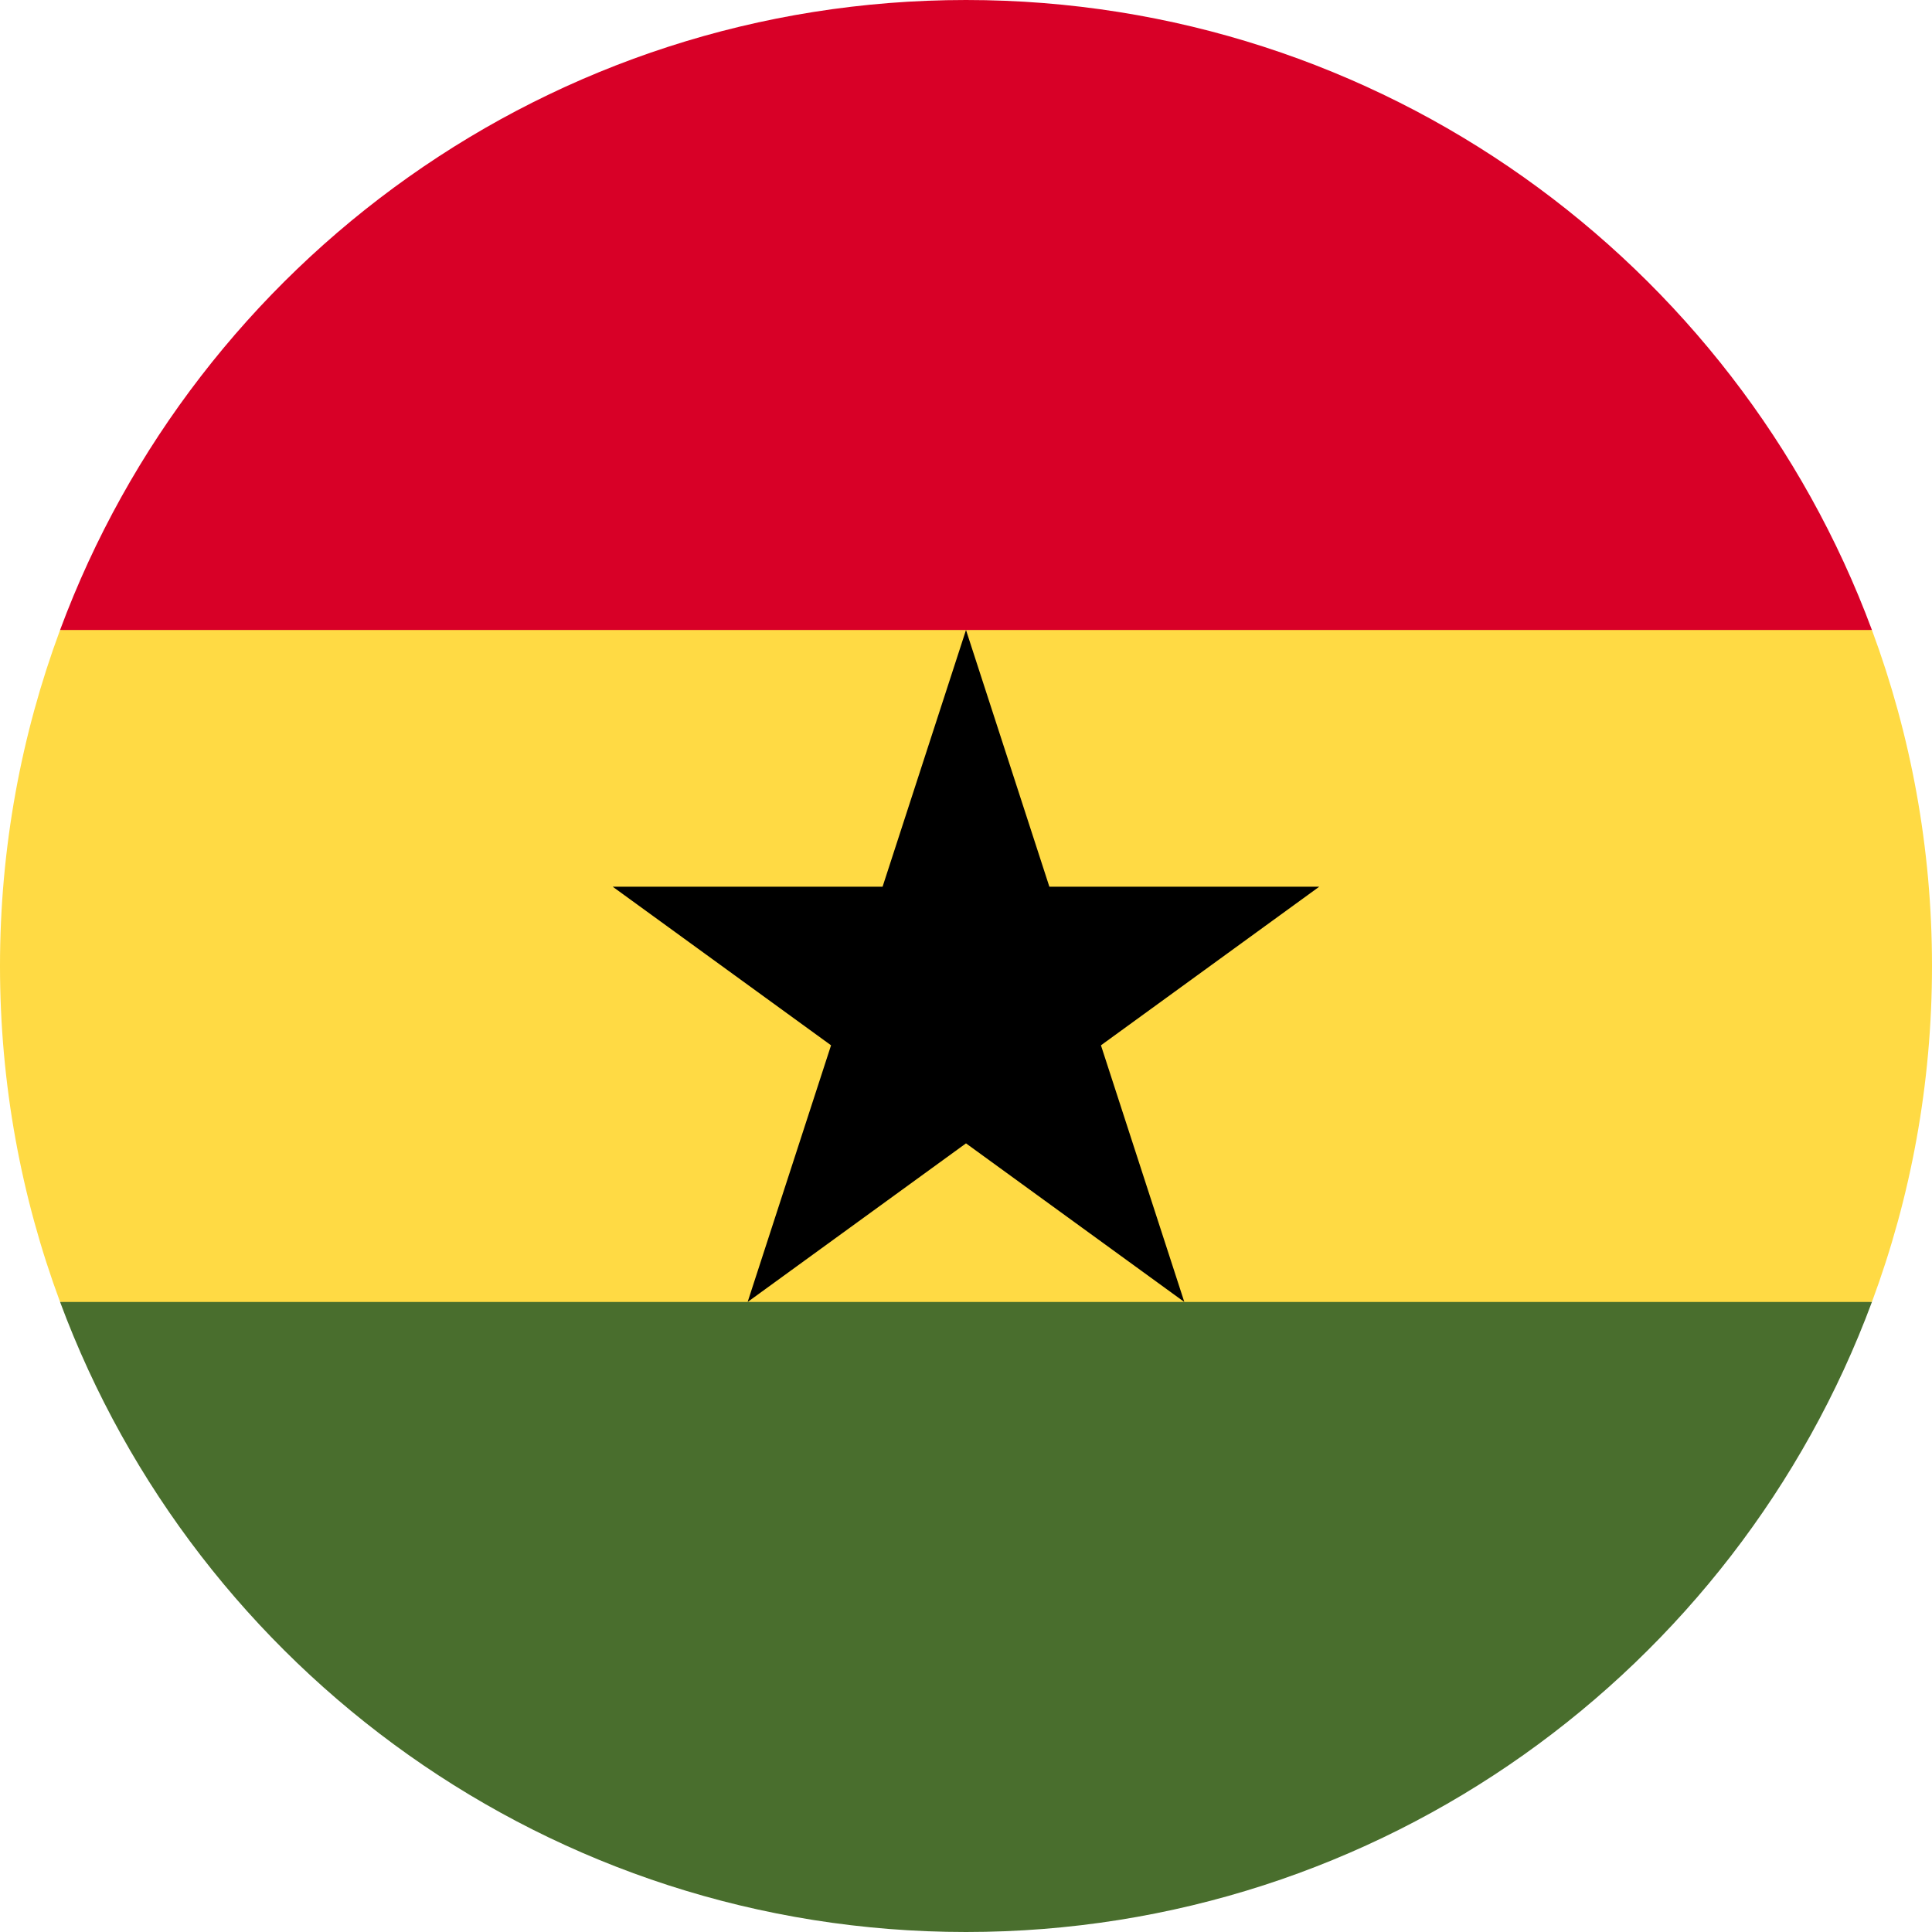
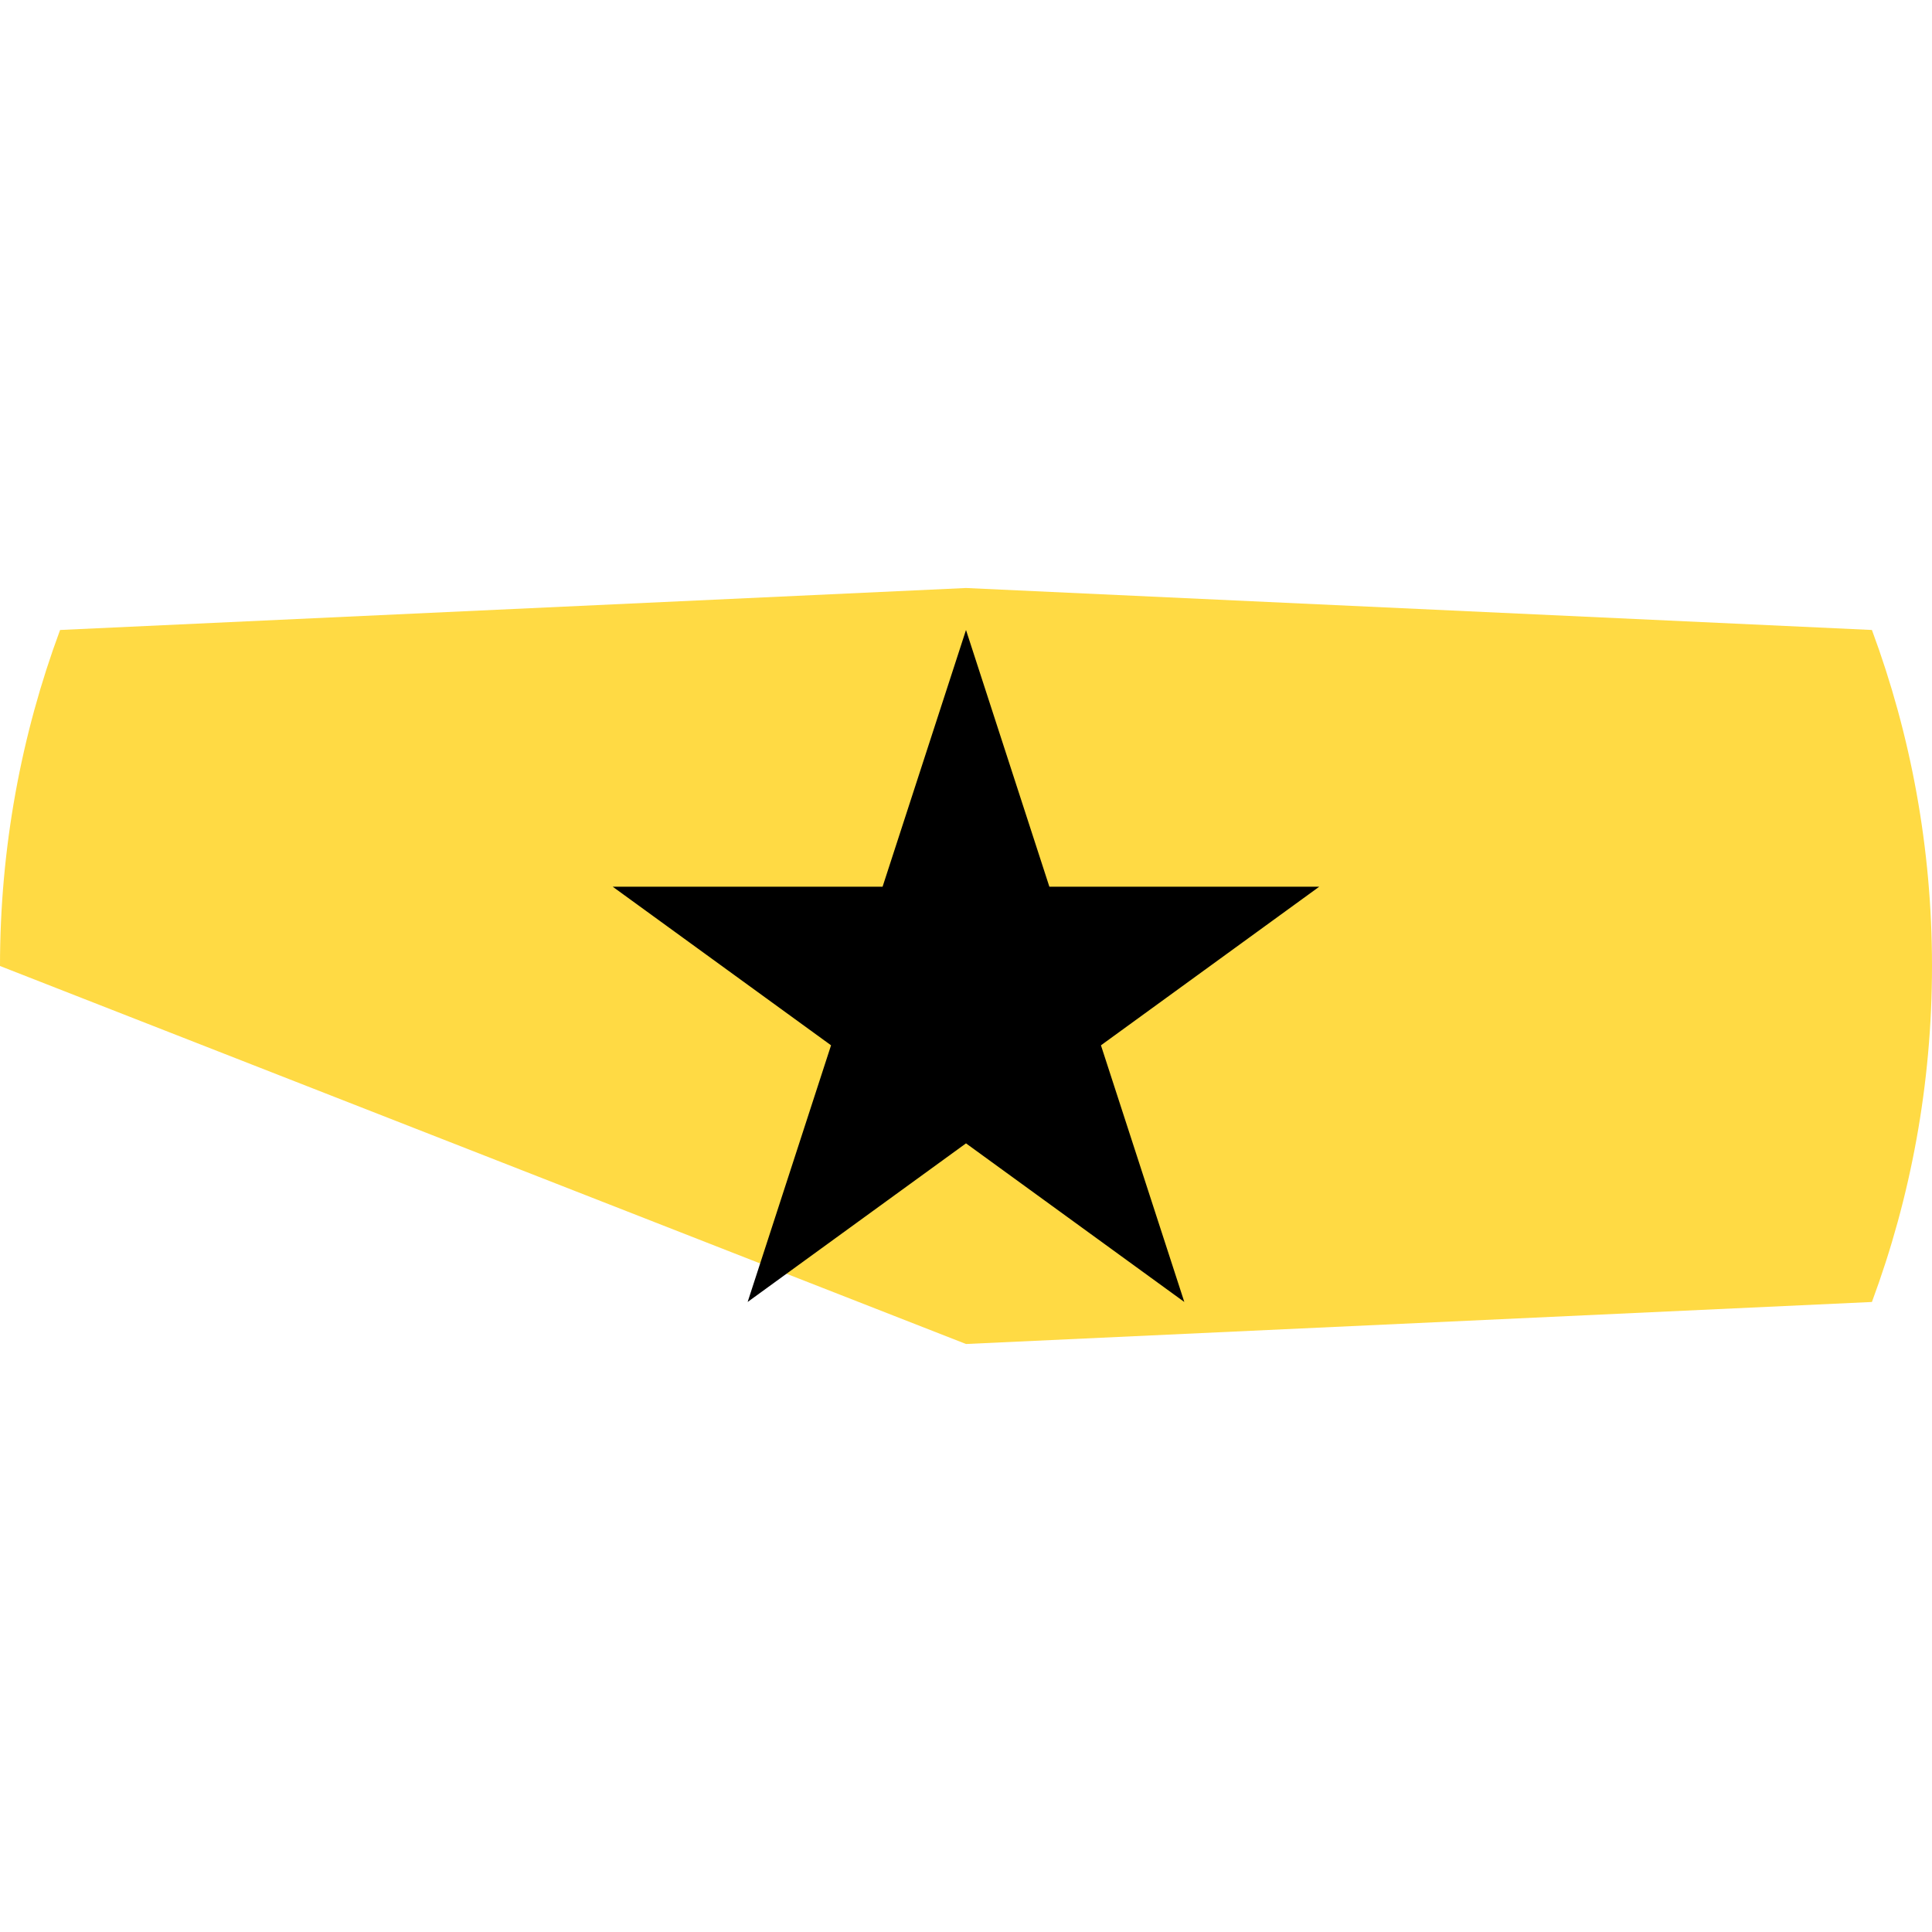
<svg xmlns="http://www.w3.org/2000/svg" width="40" height="40" viewBox="0 0 40 40" fill="none">
  <g id="Flags/Round" clip-path="url(#clip0_7244_18043)">
-     <path id="Vector" d="M0 20C0 22.446 0.44 24.79 1.244 26.956L20 27.826L38.756 26.956C39.56 24.79 40 22.446 40 20C40 17.553 39.56 15.21 38.756 13.043L20 12.174L1.244 13.043C0.44 15.21 0 17.553 0 20H0Z" fill="#FFDA44" />
-     <path id="Vector_2" d="M20 0C11.401 0 4.07 5.428 1.244 13.043H38.756C35.93 5.428 28.599 0 20 0Z" fill="#D80027" />
-     <path id="Vector_3" d="M38.756 26.956H1.244C4.07 34.572 11.401 40 20 40C28.599 40 35.93 34.572 38.756 26.956Z" fill="#496E2D" />
+     <path id="Vector" d="M0 20L20 27.826L38.756 26.956C39.56 24.79 40 22.446 40 20C40 17.553 39.56 15.21 38.756 13.043L20 12.174L1.244 13.043C0.44 15.21 0 17.553 0 20H0Z" fill="#FFDA44" />
    <path id="Vector_4" d="M20 13.043L21.726 18.358H27.314L22.794 21.642L24.52 26.956L20 23.672L15.479 26.956L17.206 21.642L12.685 18.358H18.273L20 13.043Z" fill="black" />
  </g>
  <defs>
    <clipPath id="clip0_7244_18043">
      <rect width="40" height="40" fill="white" />
    </clipPath>
  </defs>
</svg>